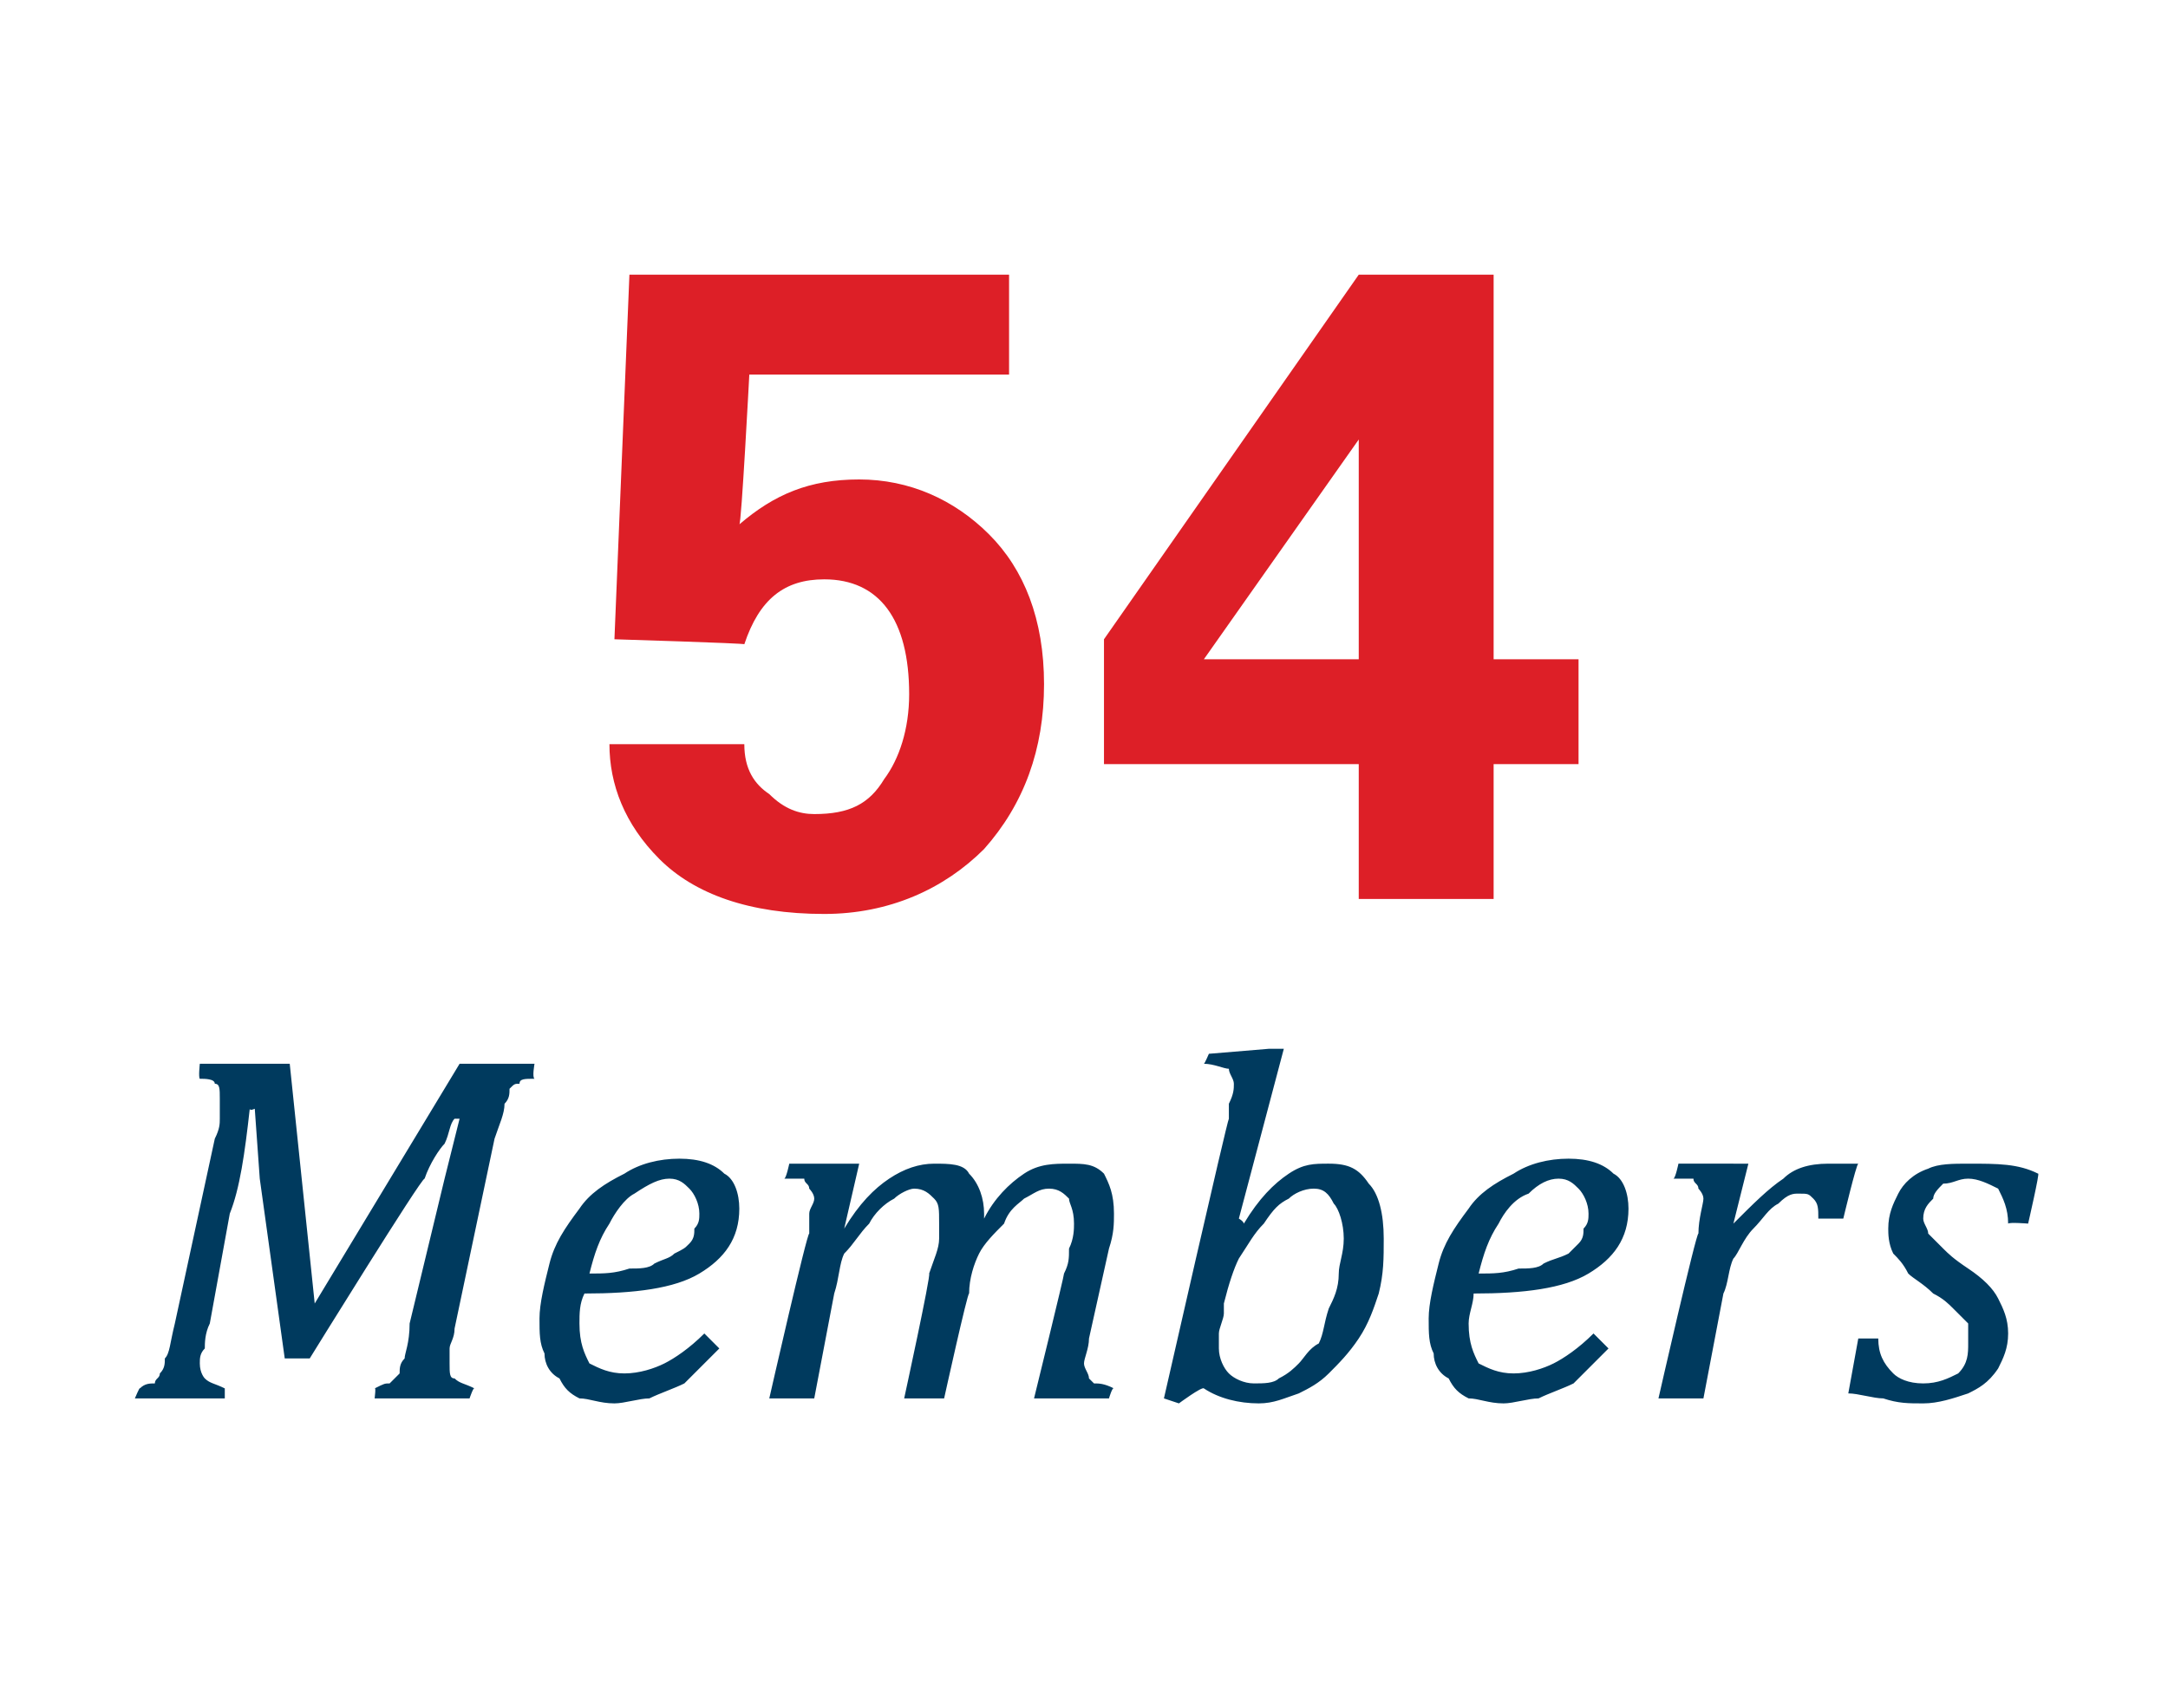
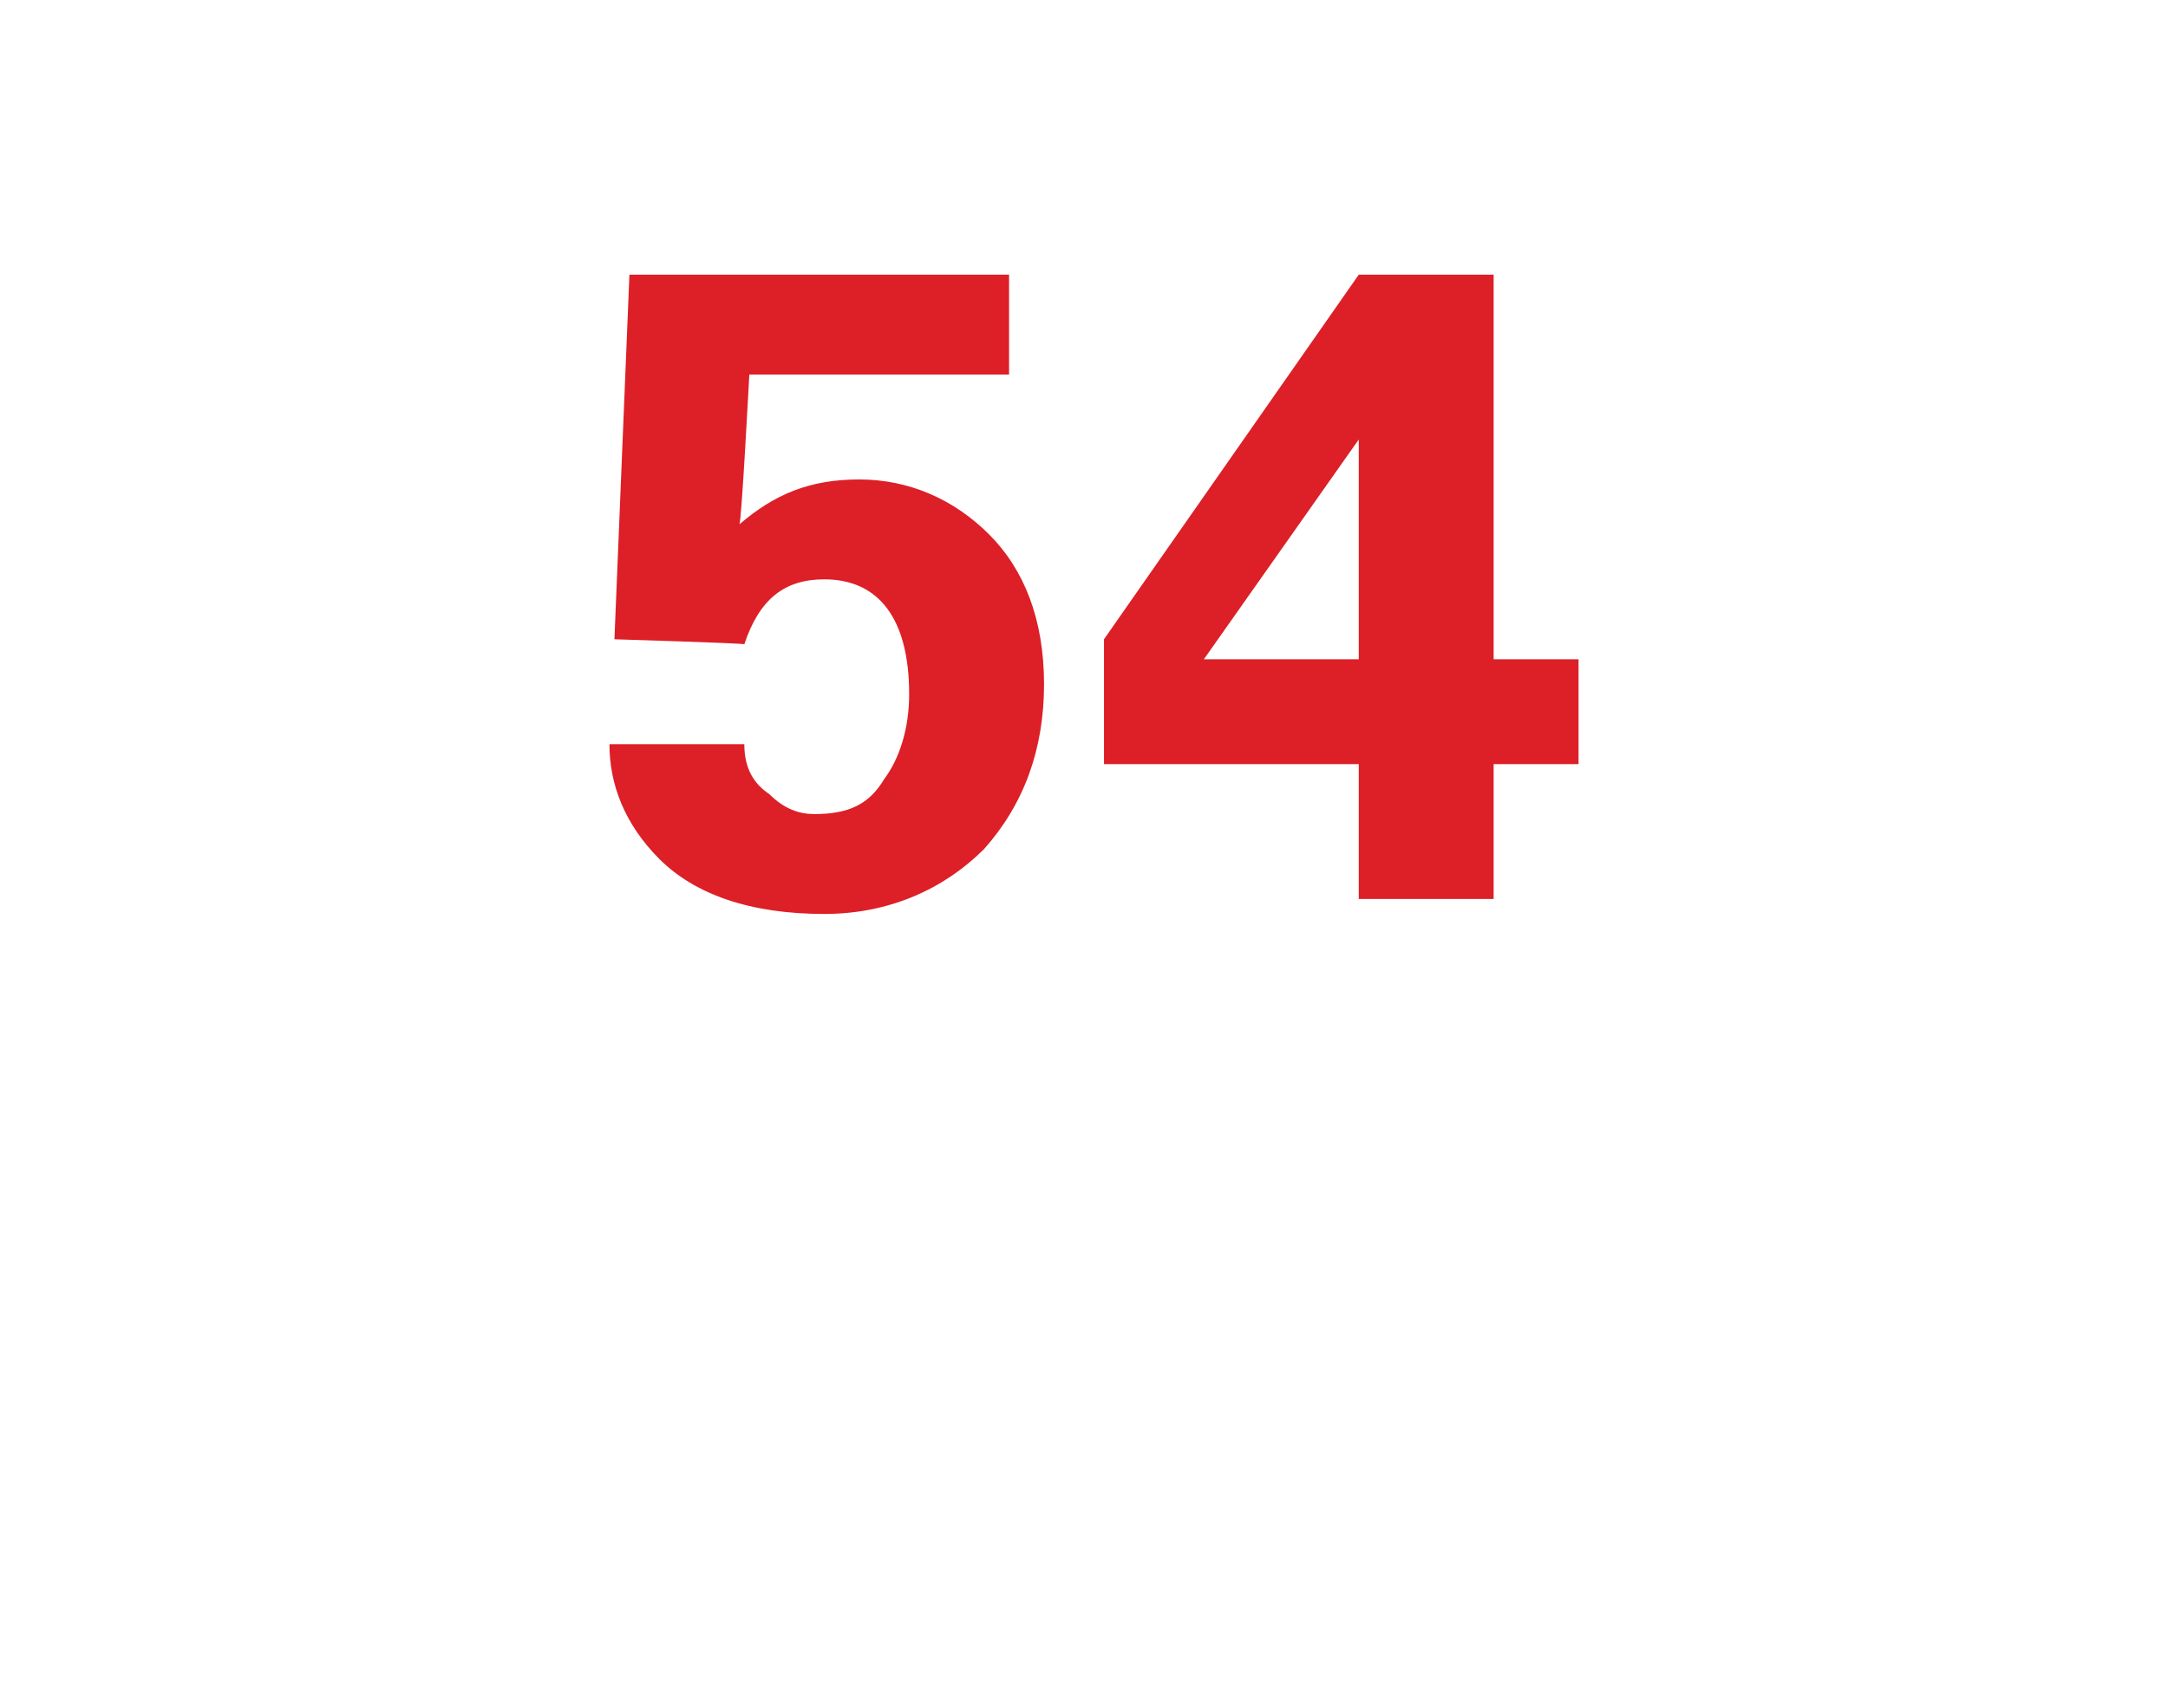
<svg xmlns="http://www.w3.org/2000/svg" version="1.1" width="43.4px" height="34.2px" viewBox="0 -5 43.4 34.2" style="top:-5px">
  <desc>54 Members</desc>
  <defs />
  <g id="Polygon90607">
-     <path d="m9.2 16.3h1.5s-.05.27 0 .3c-.2 0-.3 0-.3.1c-.1 0-.1 0-.2.1c0 .1 0 .2-.1.3c0 .2-.1.4-.2.7l-.8 3.8c0 .2-.1.3-.1.4v.3c0 .2 0 .3.1.3c.1.1.2.1.4.2c-.02-.04-.1.2-.1.2H7.5s.03-.24 0-.2c.2-.1.2-.1.3-.1l.2-.2c0-.1 0-.2.1-.3c0-.1.1-.3.1-.7l.7-2.9l.3-1.2h-.1c-.1.1-.1.3-.2.5c-.1.1-.3.4-.4.7c-.05-.04-2.3 3.6-2.3 3.6h-.5l-.5-3.6l-.1-1.4s-.1.05-.1 0c-.1.9-.2 1.6-.4 2.1l-.4 2.2c-.1.2-.1.4-.1.5c-.1.1-.1.2-.1.3c0 .2.1.3.1.3c.1.1.2.1.4.2v.2H2.7s.1-.24.1-.2c.1-.1.2-.1.3-.1c0-.1.1-.1.1-.2c.1-.1.1-.2.1-.3c.1-.1.1-.3.2-.7l.8-3.7c.1-.2.1-.3.1-.4v-.4c0-.2 0-.3-.1-.3c0-.1-.2-.1-.3-.1c-.03-.03 0-.3 0-.3h1.8l.5 4.8l2.9-4.8zm5.2 5.7l-.7.7c-.2.1-.5.2-.7.3c-.2 0-.5.1-.7.1c-.3 0-.5-.1-.7-.1c-.2-.1-.3-.2-.4-.4c-.2-.1-.3-.3-.3-.5c-.1-.2-.1-.4-.1-.7c0-.3.1-.7.2-1.1c.1-.4.3-.7.6-1.1c.2-.3.5-.5.9-.7c.3-.2.7-.3 1.1-.3c.4 0 .7.1.9.3c.2.1.3.4.3.7c0 .6-.3 1-.8 1.3c-.5.3-1.3.4-2.3.4c-.1.2-.1.4-.1.6c0 .4.1.6.2.8c.2.1.4.2.7.2c.3 0 .6-.1.8-.2c.2-.1.5-.3.8-.6l.3.3zm-2.6-1.5c.3 0 .5 0 .8-.1c.2 0 .4 0 .5-.1c.2-.1.3-.1.4-.2c.2-.1.2-.1.3-.2c.1-.1.1-.2.1-.3c.1-.1.1-.2.1-.3c0-.2-.1-.4-.2-.5c-.1-.1-.2-.2-.4-.2c-.2 0-.4.1-.7.3c-.2.1-.4.4-.5.6c-.2.3-.3.6-.4 1zm7.9-1.2v.1c.2-.4.5-.7.8-.9c.3-.2.6-.2.9-.2c.3 0 .5 0 .7.2c.1.2.2.4.2.8c0 .2 0 .4-.1.7l-.4 1.8c0 .2-.1.4-.1.5c0 .1.1.2.1.3l.1.1c.1 0 .2 0 .4.1c-.03-.04-.1.2-.1.2h-1.5s.61-2.48.6-2.5c.1-.2.1-.3.1-.5c.1-.2.1-.4.1-.5c0-.3-.1-.4-.1-.5c-.1-.1-.2-.2-.4-.2c-.2 0-.3.1-.5.2c-.1.1-.3.2-.4.5c-.2.2-.4.4-.5.6c-.1.2-.2.5-.2.8c-.03-.03-.5 2.1-.5 2.1h-.8s.54-2.48.5-2.5c.1-.3.2-.5.2-.7v-.3c0-.3 0-.4-.1-.5c-.1-.1-.2-.2-.4-.2c-.1 0-.3.1-.4.2c-.2.1-.4.3-.5.5c-.2.2-.3.4-.5.6c-.1.2-.1.5-.2.8l-.4 2.1h-.9s.76-3.34.8-3.3v-.4c0-.1.1-.2.1-.3c0-.1-.1-.2-.1-.2c0-.1-.1-.1-.1-.2h-.4c.04-.01.1-.3.1-.3h1.4l-.3 1.3s.02-.03 0 0c.3-.5.6-.8.9-1c.3-.2.6-.3.9-.3c.3 0 .6 0 .7.2c.2.2.3.5.3.8zm5.5 3.8c-.4 0-.8-.1-1.1-.3c-.04-.04-.5.3-.5.3l-.3-.1s1.27-5.58 1.3-5.6v-.3c.1-.2.1-.3.1-.4c0-.1-.1-.2-.1-.3c-.1 0-.3-.1-.5-.1c.01.01.1-.2.1-.2l1.2-.1h.3l-.9 3.4s.09.05.1.1c.3-.5.6-.8.9-1c.3-.2.5-.2.8-.2c.4 0 .6.1.8.4c.2.2.3.6.3 1.1c0 .4 0 .7-.1 1.1c-.1.3-.2.6-.4.9c-.2.3-.4.5-.6.7c-.2.2-.4.3-.6.4c-.3.1-.5.2-.8.2zm-.7-1.8c0 .1-.1.3-.1.4v.3c0 .2.1.4.2.5c.1.1.3.2.5.2c.2 0 .4 0 .5-.1c.2-.1.3-.2.4-.3c.1-.1.2-.3.4-.4c.1-.2.1-.4.2-.7c.1-.2.2-.4.2-.7c0-.2.1-.4.1-.7c0-.3-.1-.6-.2-.7c-.1-.2-.2-.3-.4-.3c-.2 0-.4.1-.5.2c-.2.1-.3.2-.5.5c-.2.2-.3.4-.5.7c-.1.2-.2.5-.3.9v.2zm7.7.7l-.7.7c-.2.1-.5.2-.7.3c-.2 0-.5.1-.7.1c-.3 0-.5-.1-.7-.1c-.2-.1-.3-.2-.4-.4c-.2-.1-.3-.3-.3-.5c-.1-.2-.1-.4-.1-.7c0-.3.1-.7.2-1.1c.1-.4.3-.7.6-1.1c.2-.3.5-.5.9-.7c.3-.2.7-.3 1.1-.3c.4 0 .7.1.9.3c.2.1.3.4.3.7c0 .6-.3 1-.8 1.3c-.5.3-1.3.4-2.3.4c0 .2-.1.4-.1.6c0 .4.1.6.2.8c.2.1.4.2.7.2c.3 0 .6-.1.8-.2c.2-.1.5-.3.8-.6l.3.3zm-2.6-1.5c.3 0 .5 0 .8-.1c.2 0 .4 0 .5-.1c.2-.1.3-.1.5-.2l.2-.2c.1-.1.1-.2.1-.3c.1-.1.1-.2.1-.3c0-.2-.1-.4-.2-.5c-.1-.1-.2-.2-.4-.2c-.2 0-.4.1-.6.3c-.3.1-.5.4-.6.6c-.2.3-.3.6-.4 1zm5.1-2.2h.3l-.3 1.2s.04.01 0 0c.4-.4.7-.7 1-.9c.2-.2.5-.3.9-.3h.6c-.04.01-.3 1.1-.3 1.1h-.5c0-.2 0-.3-.1-.4c-.1-.1-.1-.1-.3-.1c-.1 0-.2 0-.4.2c-.2.1-.3.3-.5.5c-.2.2-.3.5-.4.6c-.1.2-.1.5-.2.7l-.4 2.1h-.9s.76-3.34.8-3.3c0-.3.1-.6.1-.7c0-.1-.1-.2-.1-.2c0-.1-.1-.1-.1-.2h-.4c.04-.01.1-.3.1-.3h1.1zm5.5 1.2c0-.3-.1-.5-.2-.7c-.2-.1-.4-.2-.6-.2c-.2 0-.3.1-.5.1c-.1.1-.2.2-.2.3c-.1.1-.2.2-.2.4c0 .1.1.2.1.3l.3.3c.1.1.2.2.5.4c.3.2.5.4.6.6c.1.2.2.4.2.7c0 .3-.1.5-.2.7c-.2.3-.4.4-.6.5c-.3.1-.6.2-.9.2c-.3 0-.5 0-.8-.1c-.2 0-.5-.1-.7-.1l.2-1.1h.4c0 .3.1.5.3.7c.1.1.3.2.6.2c.3 0 .5-.1.7-.2c.2-.2.2-.4.2-.6v-.4l-.3-.3c-.1-.1-.2-.2-.4-.3c-.2-.2-.4-.3-.5-.4c-.1-.2-.2-.3-.3-.4c-.1-.2-.1-.4-.1-.5c0-.3.1-.5.2-.7c.1-.2.3-.4.6-.5c.2-.1.5-.1.8-.1c.6 0 1 0 1.4.2c.04-.04-.2 1-.2 1c0 0-.37-.03-.4 0z" stroke="none" fill="#003a5e" />
-   </g>
+     </g>
  <g id="Polygon90606">
    <path d="m14.9 9.9c0 .5.2.8.5 1c.3.3.6.4.9.4c.7 0 1.1-.2 1.4-.7c.3-.4.5-1 .5-1.7c0-1.5-.6-2.3-1.7-2.3c-.8 0-1.3.4-1.6 1.3c.03-.02-2.6-.1-2.6-.1l.3-7.3h7.6v2H15s-.16 3.04-.2 3c.7-.6 1.4-.9 2.4-.9c1 0 1.9.4 2.6 1.1c.7.7 1.1 1.7 1.1 3c0 1.3-.4 2.4-1.2 3.3c-.8.8-1.9 1.3-3.2 1.3c-1.5 0-2.6-.4-3.3-1.1c-.7-.7-1-1.5-1-2.3h2.7zm7.2-2.1L27.2.5h2.7v7.7h1.7v2.1h-1.7v2.7h-2.7v-2.7h-5.1V7.8zm2 .4h3.1V3.8l-3.1 4.4z" stroke="none" fill="#dd1f27" />
  </g>
</svg>